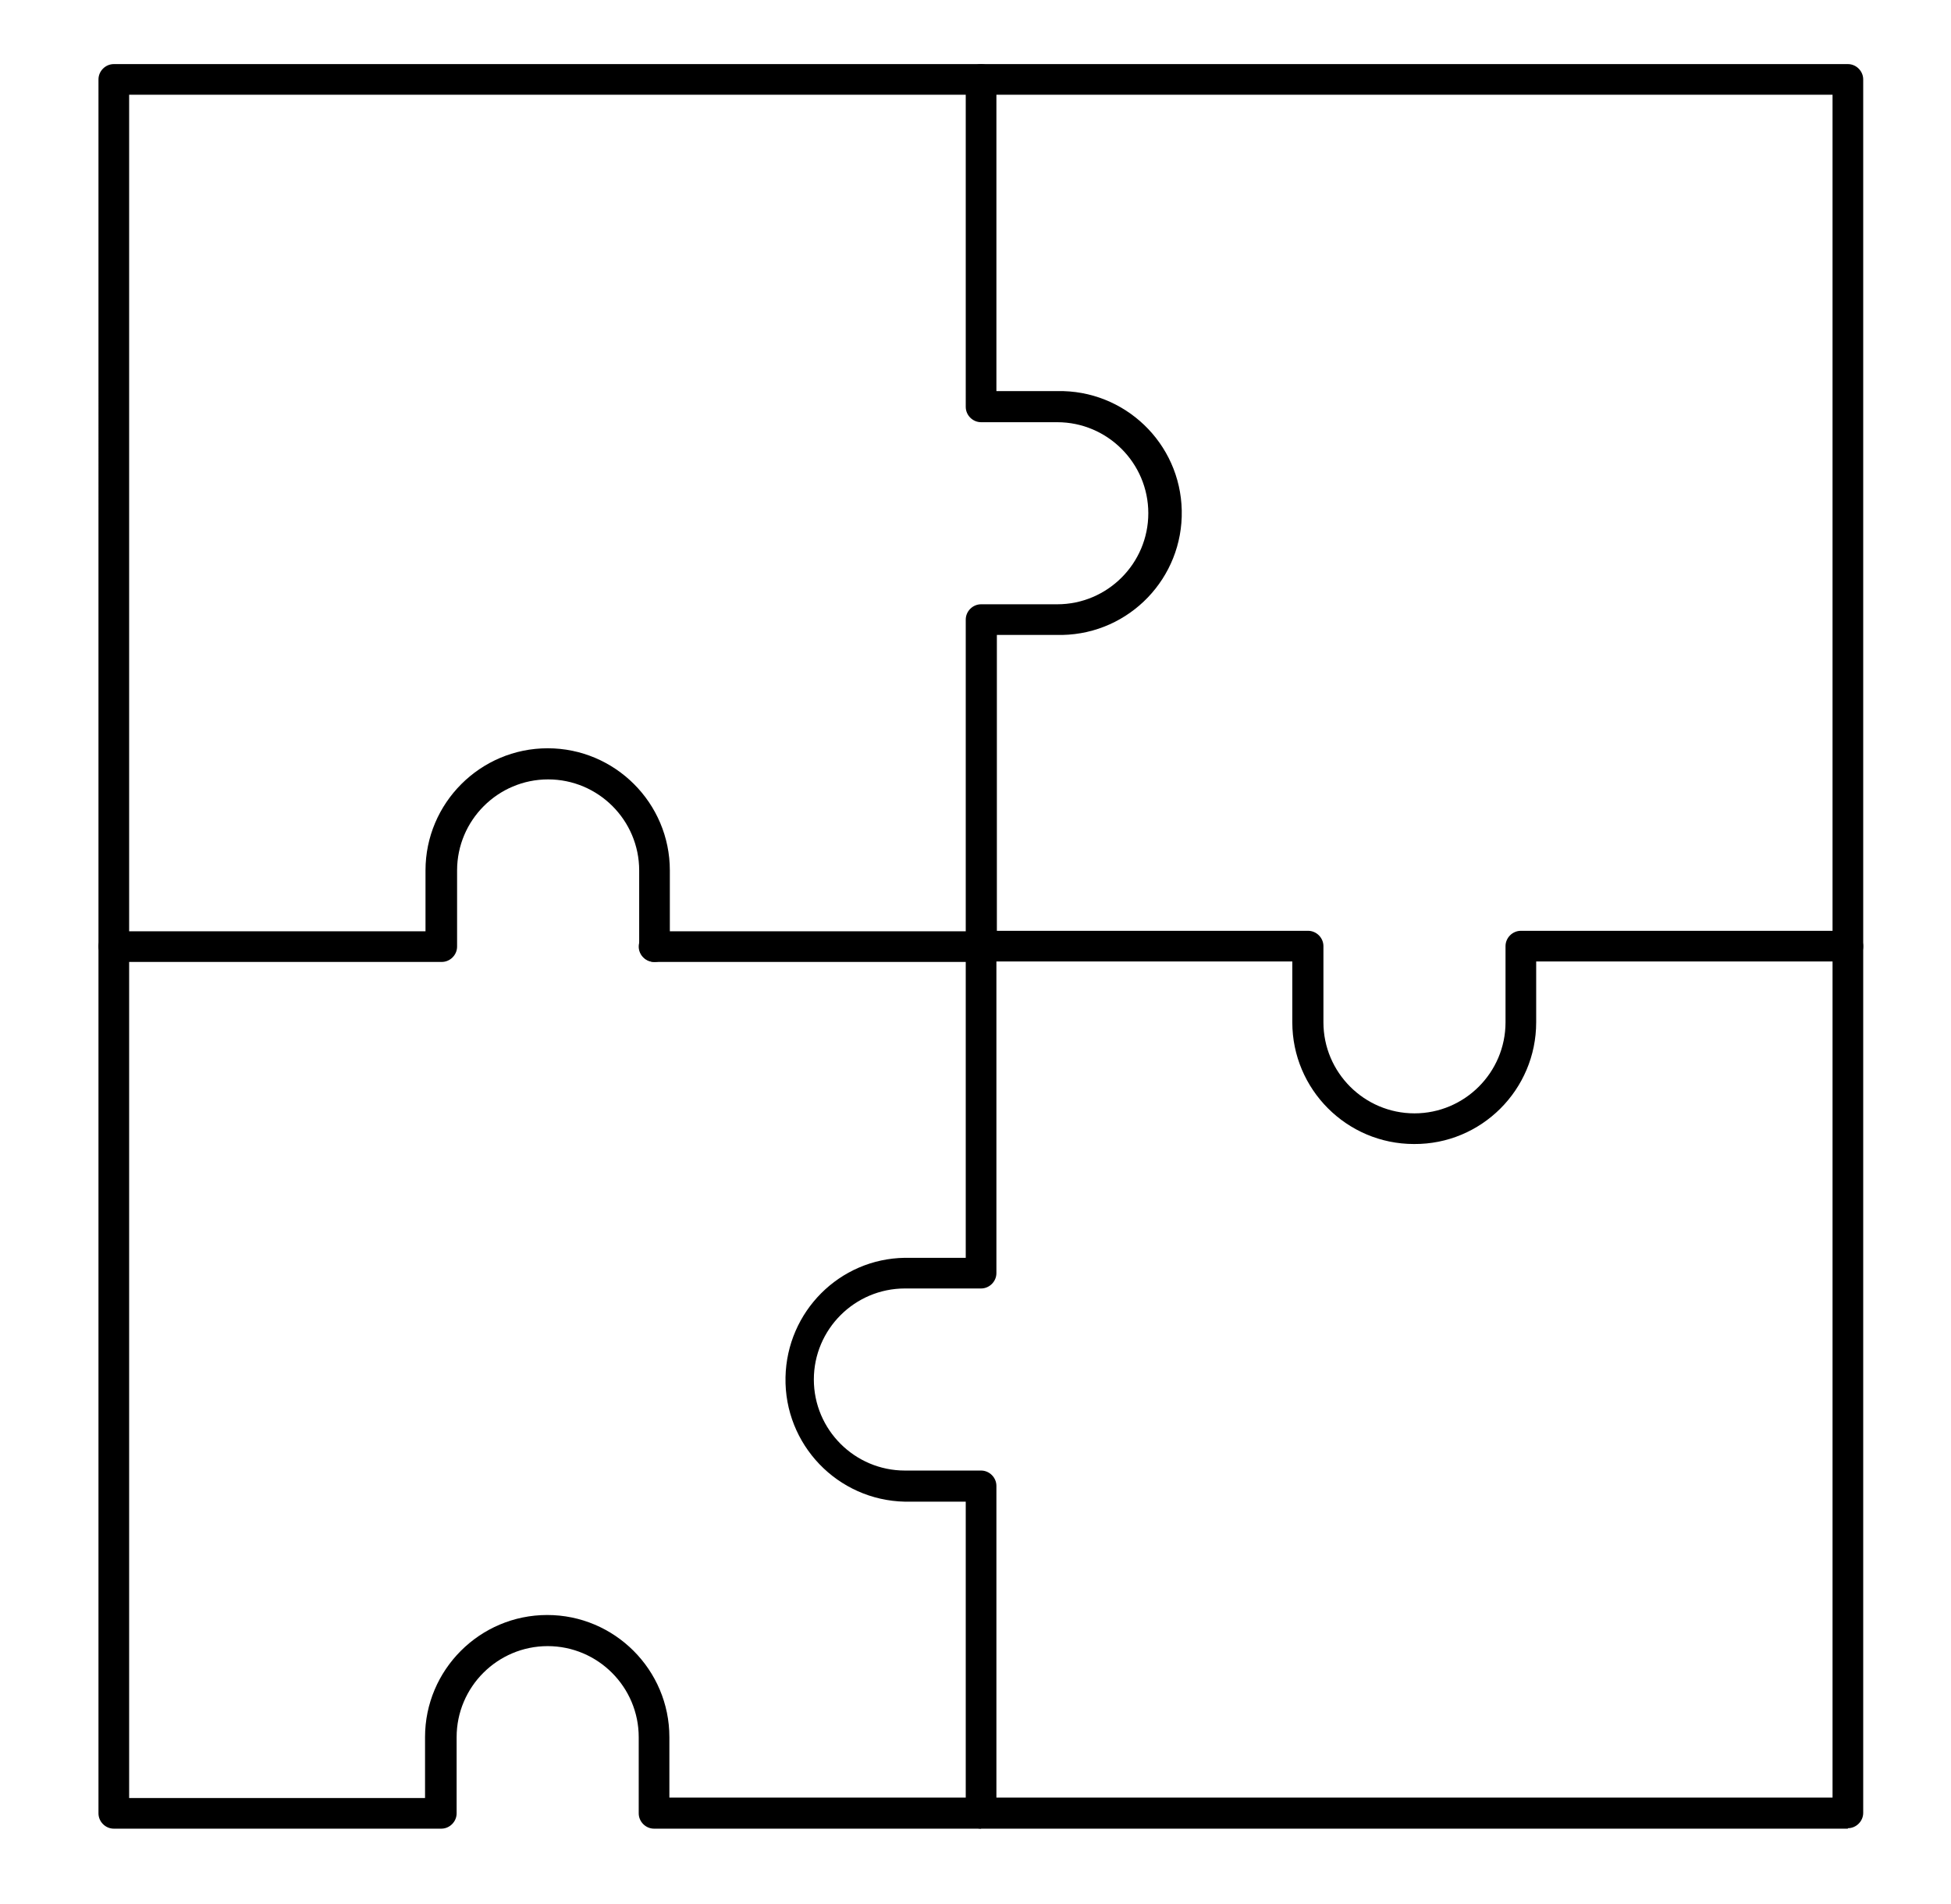
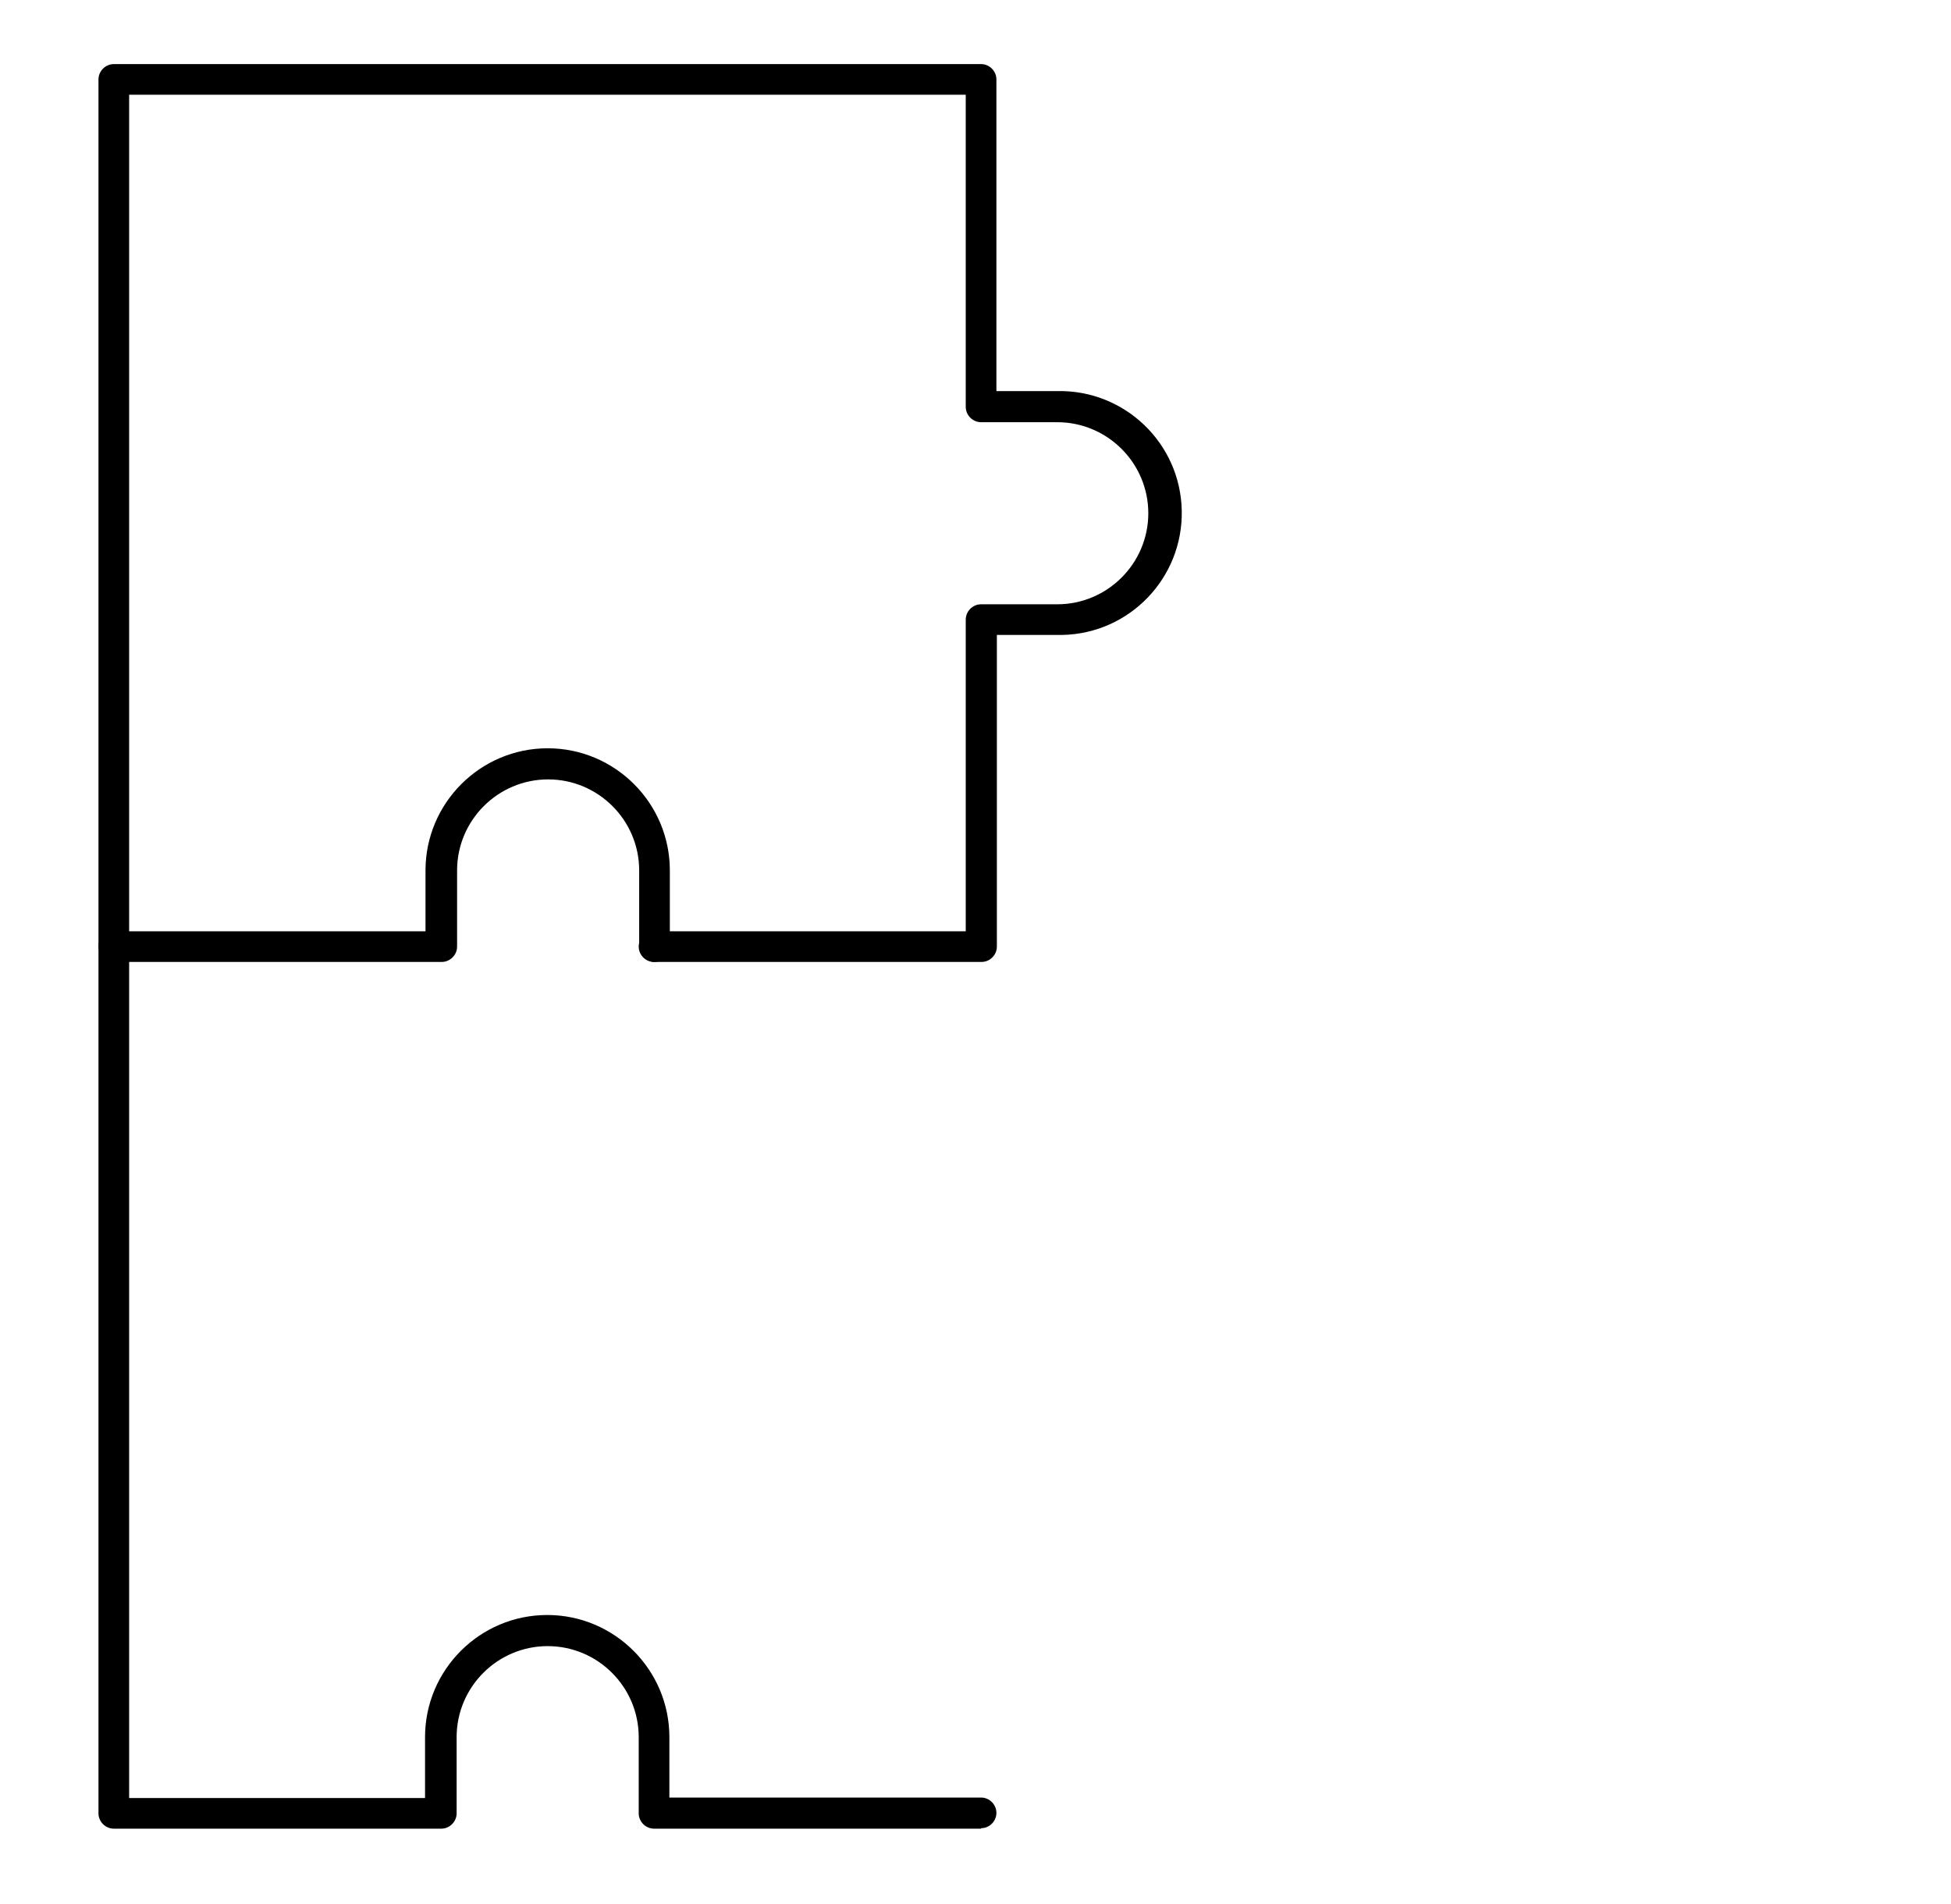
<svg xmlns="http://www.w3.org/2000/svg" id="Ebene_1" data-name="Ebene 1" viewBox="0 0 42 41">
  <defs>
    <style>
      .cls-1 {
        fill: #000;
        stroke-width: 0px;
      }
    </style>
  </defs>
  <g id="Layer_1">
    <path id="Pfad_559" data-name="Pfad 559" class="cls-1" d="M21.12,20.71h-7.04c-.18,0-.33-.15-.33-.33s.15-.33.33-.33h6.71v-6.71c0-.18.15-.33.33-.33h1.64c1.08,0,1.96-.88,1.96-1.96s-.88-1.96-1.96-1.96h-1.64c-.18,0-.33-.15-.33-.33h0V2.04H2.78v18.33c0,.18-.15.33-.33.33s-.33-.15-.33-.33V1.71c0-.18.15-.33.33-.33h0s18.67,0,18.67,0c.18,0,.33.15.33.33h0v6.71h1.31c1.45-.03,2.65,1.12,2.68,2.57s-1.12,2.65-2.57,2.68c-.03,0-.07,0-.1,0h-1.31v6.71c0,.18-.15.33-.33.33Z" />
    <path id="Pfad_560" data-name="Pfad 560" class="cls-1" d="M21.12,39.37h-7.04c-.18,0-.33-.15-.33-.33h0v-1.64c0-1.08-.88-1.96-1.96-1.96s-1.96.88-1.96,1.96v1.64c0,.18-.15.33-.33.33H2.45c-.18,0-.33-.15-.33-.33,0,0,0,0,0,0v-18.66c0-.18.15-.33.33-.33h6.71v-1.31c0-1.45,1.18-2.63,2.63-2.63s2.63,1.18,2.63,2.63v1.64c0,.18-.15.33-.33.33s-.33-.15-.33-.33v-1.64c0-1.08-.88-1.96-1.96-1.96s-1.96.88-1.96,1.96v1.64c0,.18-.15.33-.33.33H2.78v18h6.37v-1.31c0-1.45,1.18-2.63,2.63-2.63s2.63,1.18,2.63,2.63v1.3h6.71c.18,0,.33.15.33.33s-.15.33-.33.33h0Z" />
-     <path id="Pfad_561" data-name="Pfad 561" class="cls-1" d="M39.78,20.71c-.18,0-.33-.15-.33-.33V2.04h-18.33c-.18,0-.33-.15-.33-.33s.15-.33.33-.33h18.66c.18,0,.33.15.33.33h0v18.67c0,.18-.15.33-.33.33Z" />
-     <path id="Pfad_562" data-name="Pfad 562" class="cls-1" d="M21.45,38.7h18v-18h-6.38v1.31c0,1.45-1.18,2.63-2.63,2.62-1.45,0-2.62-1.18-2.62-2.62v-1.31h-6.37v6.71c0,.18-.15.33-.33.33h-1.64c-1.08,0-1.96.88-1.96,1.96,0,1.08.88,1.96,1.96,1.96h1.64c.18,0,.33.15.33.33h0v6.71ZM39.78,39.37h-18.66c-.18,0-.33-.15-.33-.33h0v-6.71h-1.31c-1.45-.03-2.6-1.23-2.57-2.68.03-1.41,1.16-2.55,2.57-2.57h1.31v-6.71c0-.18.15-.33.33-.33h7.04c.18,0,.33.15.33.33h0v1.64c0,1.08.88,1.96,1.96,1.96,1.08,0,1.96-.88,1.96-1.96v-1.64c0-.18.15-.33.33-.33h7.04c.18,0,.33.15.33.33h0v18.66c0,.18-.15.33-.33.33h0Z" />
  </g>
</svg>